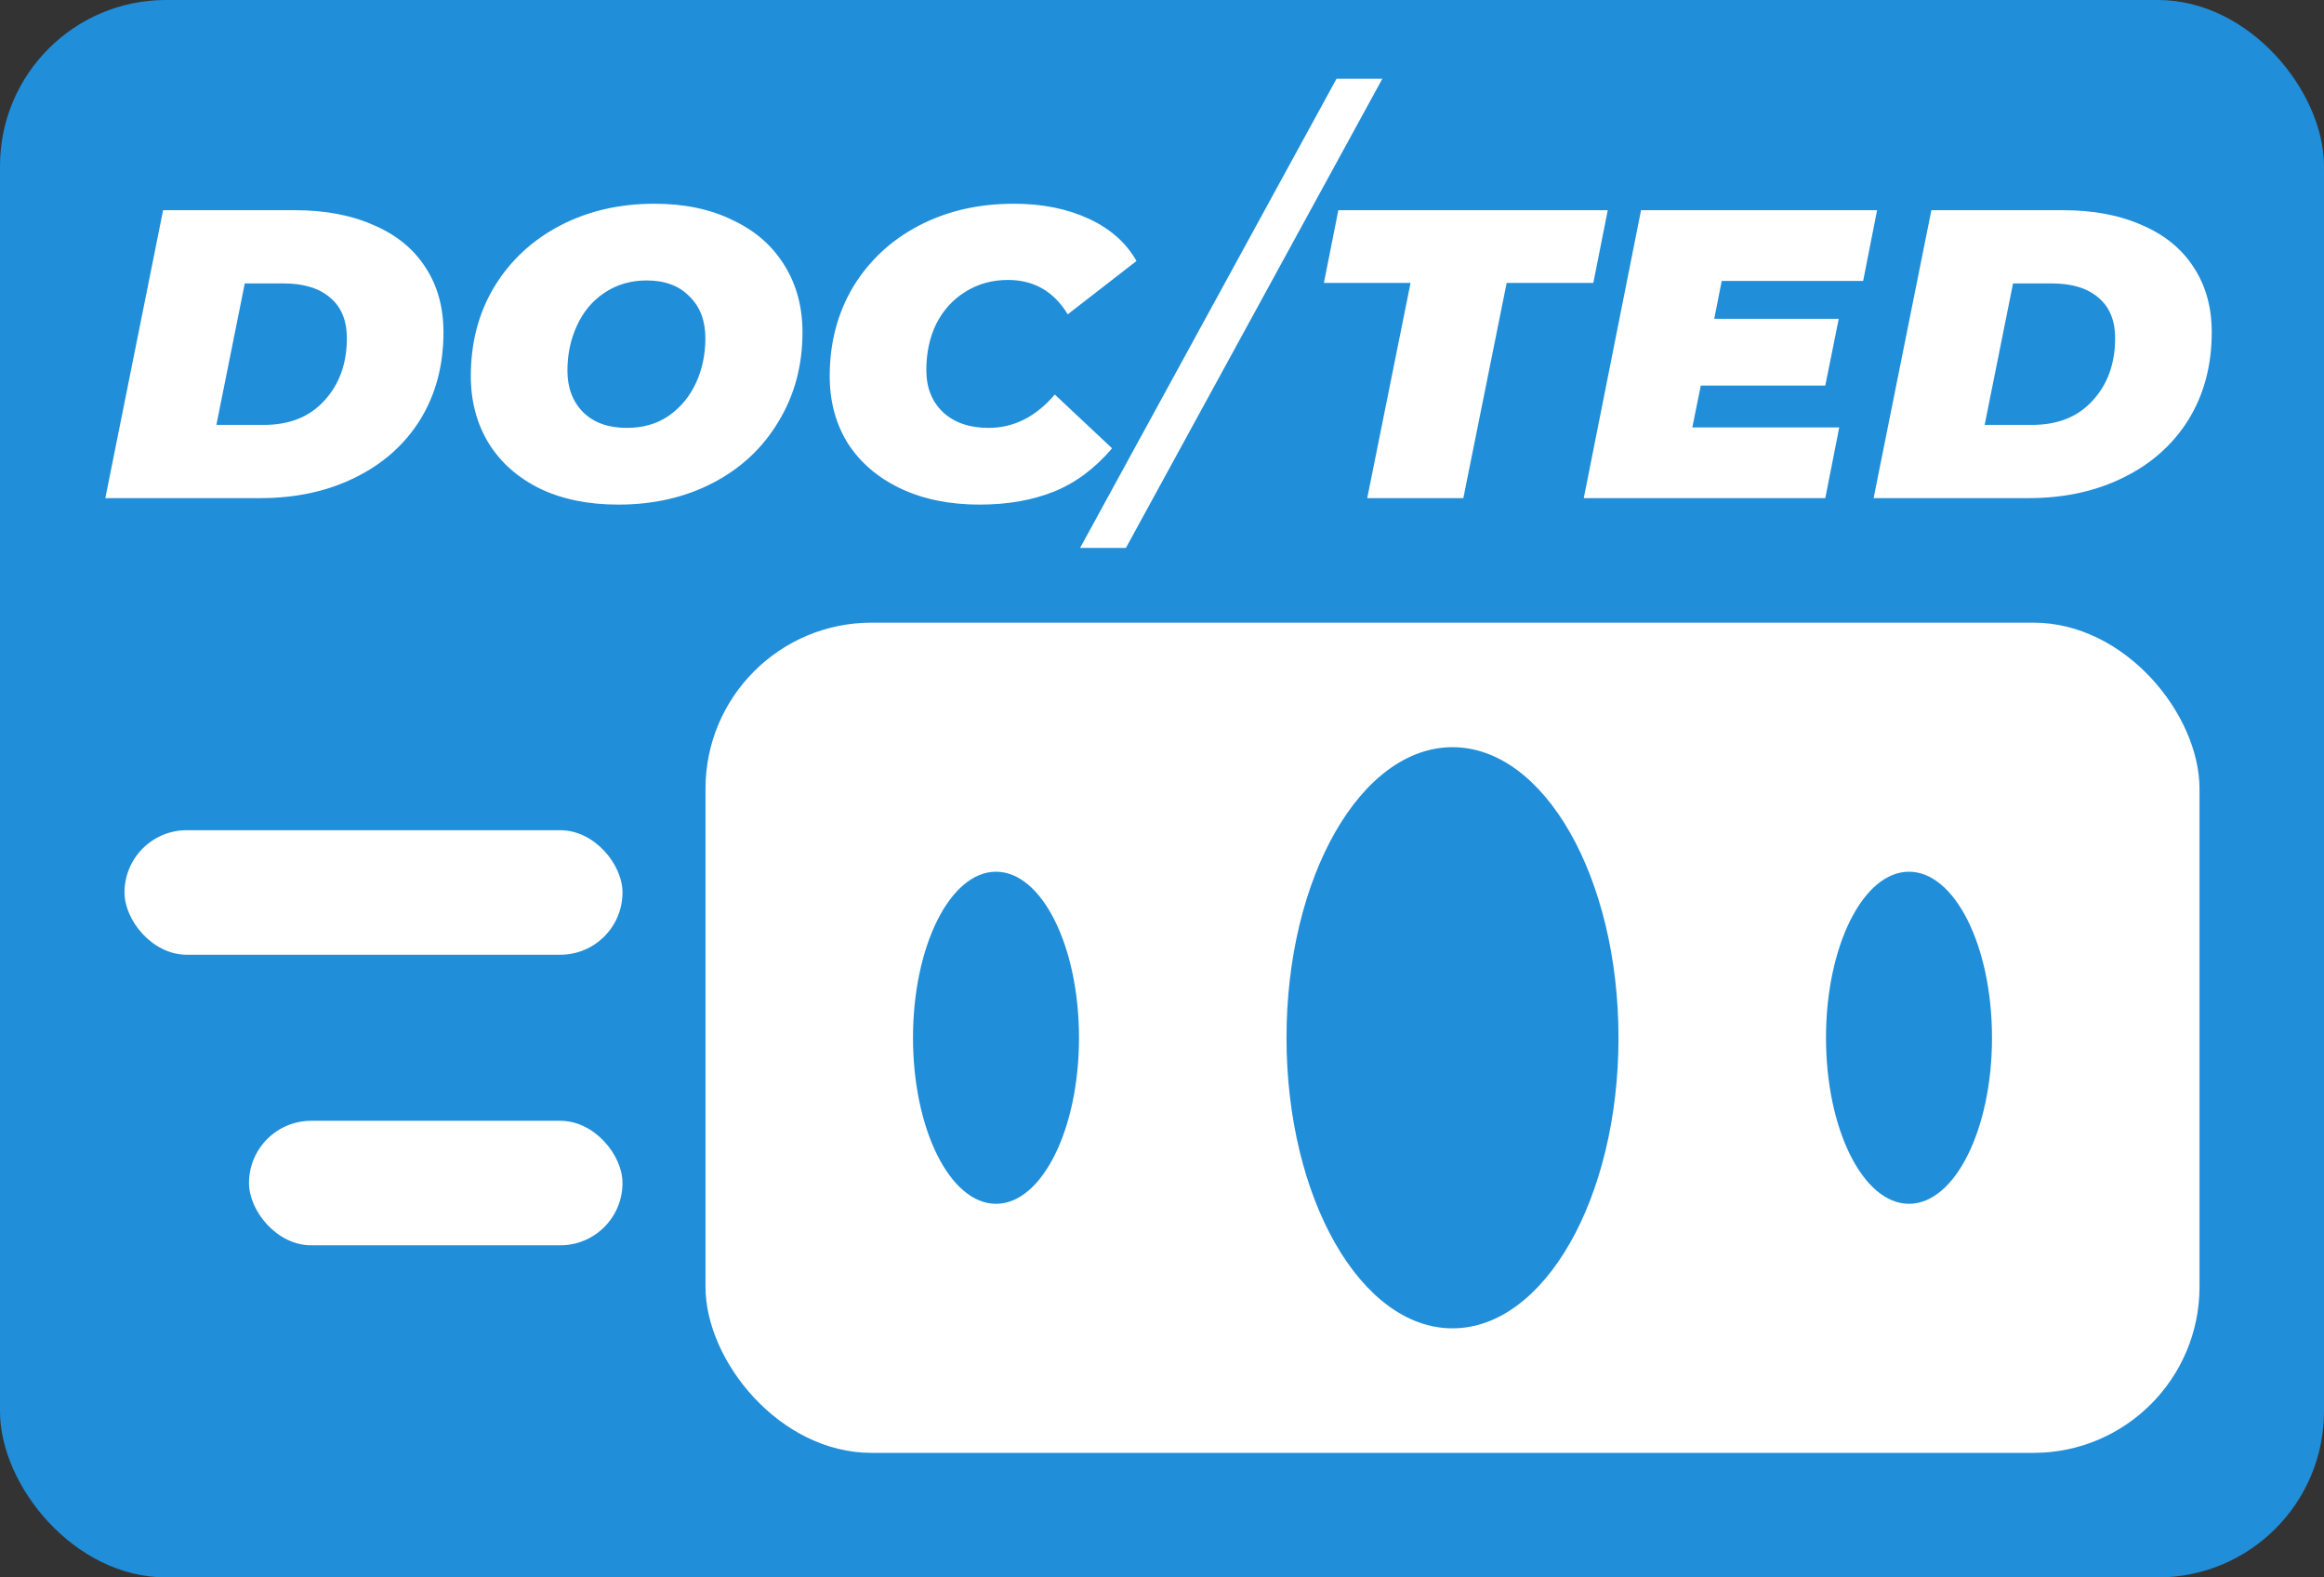
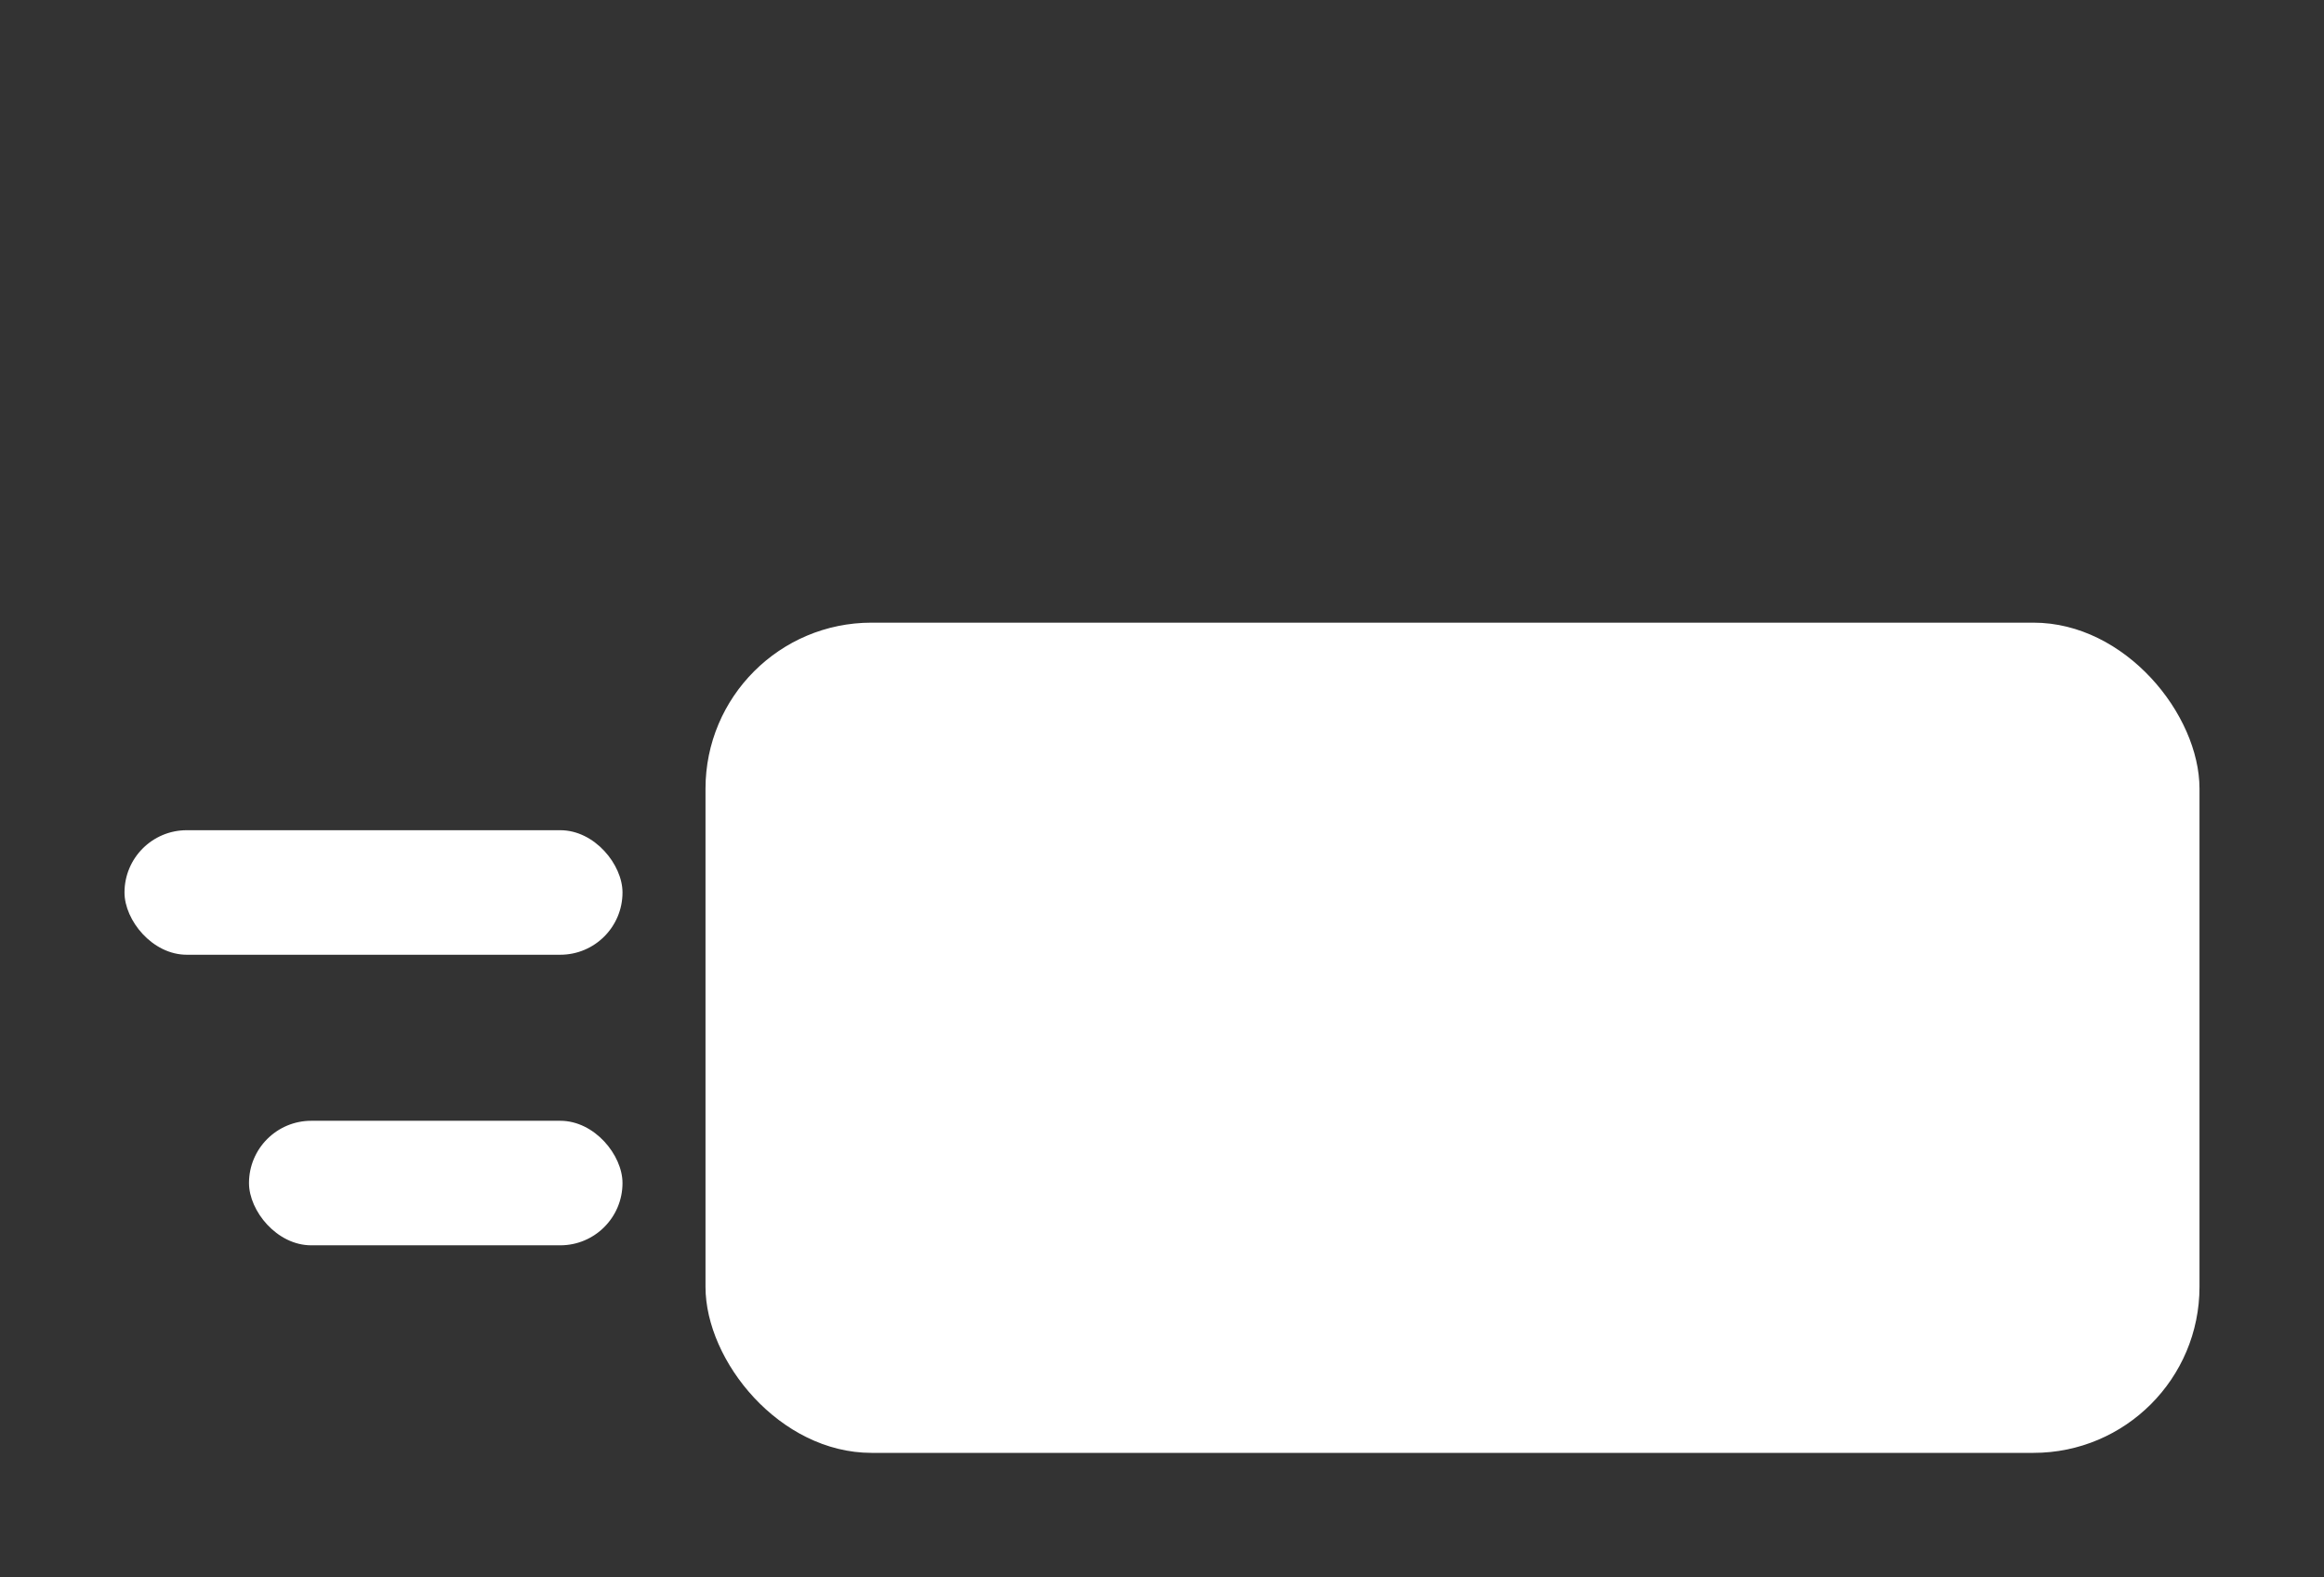
<svg xmlns="http://www.w3.org/2000/svg" width="56" height="38" viewBox="0 0 56 38" fill="none">
  <rect x="0" y="0" width="56" height="38" fill="#333333" stroke="none" />
-   <rect width="56" height="38" rx="4" fill="#218ED9" />
  <rect x="17" y="15" width="36" height="20" rx="4" fill="white" />
  <rect x="3" y="20" width="12" height="3" rx="1.5" fill="white" />
  <rect x="6" y="27" width="9" height="3" rx="1.5" fill="white" />
-   <ellipse cx="35" cy="25" rx="4" ry="7" fill="#218ED9" />
-   <ellipse cx="46" cy="25" rx="2" ry="4" fill="#218ED9" />
-   <ellipse cx="24" cy="25" rx="2" ry="4" fill="#218ED9" />
-   <path d="M3.93 5.064H7.11C7.838 5.064 8.47 5.184 9.006 5.424C9.55 5.656 9.966 5.996 10.254 6.444C10.542 6.884 10.686 7.404 10.686 8.004C10.686 8.804 10.498 9.508 10.122 10.116C9.746 10.716 9.222 11.18 8.55 11.508C7.886 11.836 7.126 12 6.27 12H2.538L3.93 5.064ZM6.354 10.236C6.978 10.236 7.466 10.04 7.818 9.648C8.178 9.256 8.358 8.756 8.358 8.148C8.358 7.724 8.226 7.4 7.962 7.176C7.698 6.944 7.322 6.828 6.834 6.828H5.898L5.214 10.236H6.354ZM14.897 12.156C14.177 12.156 13.549 12.028 13.013 11.772C12.477 11.508 12.065 11.144 11.777 10.68C11.489 10.208 11.345 9.668 11.345 9.06C11.345 8.252 11.533 7.536 11.909 6.912C12.293 6.28 12.821 5.788 13.493 5.436C14.165 5.084 14.925 4.908 15.773 4.908C16.493 4.908 17.121 5.04 17.657 5.304C18.201 5.56 18.617 5.924 18.905 6.396C19.193 6.86 19.337 7.396 19.337 8.004C19.337 8.804 19.145 9.52 18.761 10.152C18.385 10.784 17.861 11.276 17.189 11.628C16.517 11.98 15.753 12.156 14.897 12.156ZM15.101 10.308C15.493 10.308 15.829 10.212 16.109 10.02C16.397 9.82 16.617 9.556 16.769 9.228C16.921 8.9 16.997 8.54 16.997 8.148C16.997 7.724 16.869 7.388 16.613 7.14C16.365 6.884 16.021 6.756 15.581 6.756C15.197 6.756 14.857 6.856 14.561 7.056C14.273 7.248 14.053 7.512 13.901 7.848C13.749 8.176 13.673 8.536 13.673 8.928C13.673 9.344 13.801 9.68 14.057 9.936C14.313 10.184 14.661 10.308 15.101 10.308ZM23.605 12.156C22.885 12.156 22.253 12.028 21.709 11.772C21.165 11.516 20.741 11.156 20.437 10.692C20.141 10.22 19.993 9.676 19.993 9.06C19.993 8.26 20.181 7.544 20.557 6.912C20.941 6.28 21.469 5.788 22.141 5.436C22.813 5.084 23.577 4.908 24.433 4.908C25.113 4.908 25.713 5.028 26.233 5.268C26.753 5.508 27.137 5.848 27.385 6.288L25.729 7.572C25.393 7.02 24.913 6.744 24.289 6.744C23.905 6.744 23.561 6.84 23.257 7.032C22.961 7.216 22.729 7.472 22.561 7.8C22.401 8.128 22.321 8.5 22.321 8.916C22.321 9.34 22.457 9.68 22.729 9.936C23.001 10.184 23.365 10.308 23.821 10.308C24.429 10.308 24.961 10.04 25.417 9.504L26.797 10.8C26.381 11.288 25.913 11.636 25.393 11.844C24.873 12.052 24.277 12.156 23.605 12.156ZM32.206 1.896H33.31L27.13 13.2H26.026L32.206 1.896ZM33.989 6.816H31.901L32.249 5.064H38.741L38.393 6.816H36.305L35.261 12H32.945L33.989 6.816ZM41.487 6.768L41.307 7.68H44.307L43.983 9.288H40.983L40.779 10.296H44.319L43.983 12H38.163L39.543 5.064H45.231L44.895 6.768H41.487ZM46.539 5.064H49.719C50.447 5.064 51.079 5.184 51.615 5.424C52.159 5.656 52.575 5.996 52.863 6.444C53.151 6.884 53.295 7.404 53.295 8.004C53.295 8.804 53.107 9.508 52.731 10.116C52.355 10.716 51.831 11.18 51.159 11.508C50.495 11.836 49.735 12 48.879 12H45.147L46.539 5.064ZM48.963 10.236C49.587 10.236 50.075 10.04 50.427 9.648C50.787 9.256 50.967 8.756 50.967 8.148C50.967 7.724 50.835 7.4 50.571 7.176C50.307 6.944 49.931 6.828 49.443 6.828H48.507L47.823 10.236H48.963Z" fill="white" />
</svg>